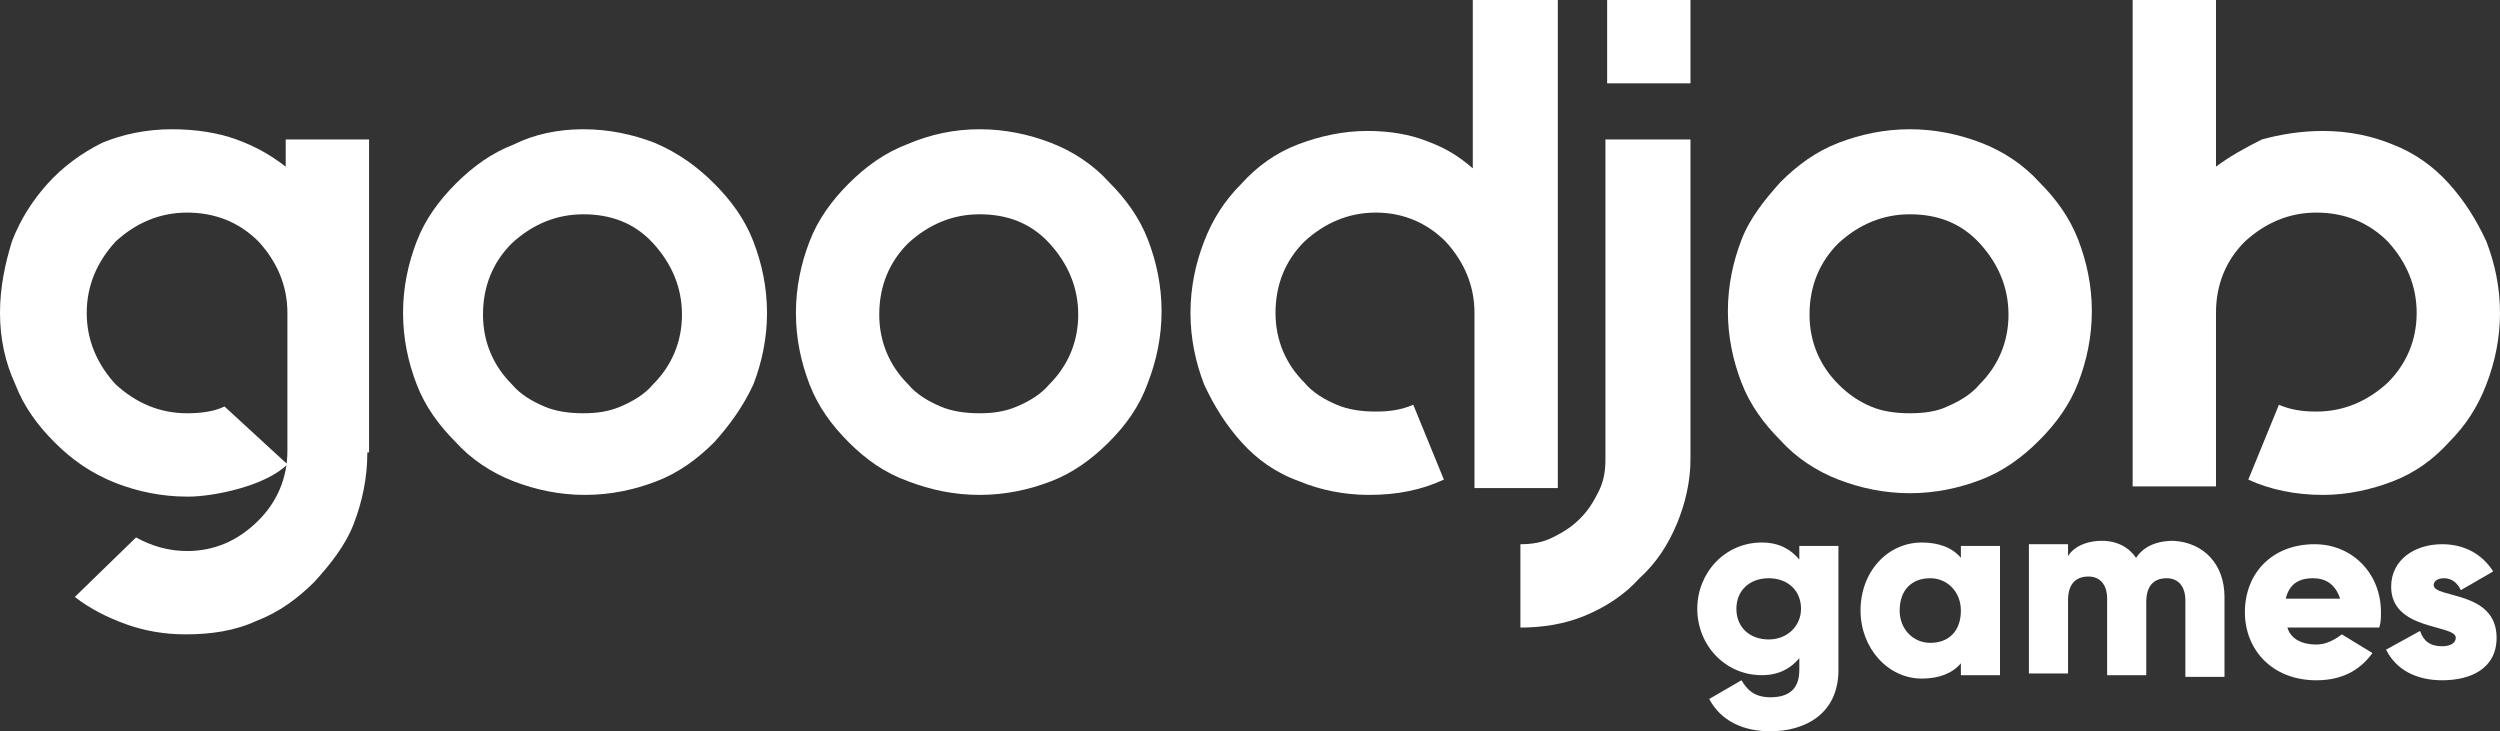
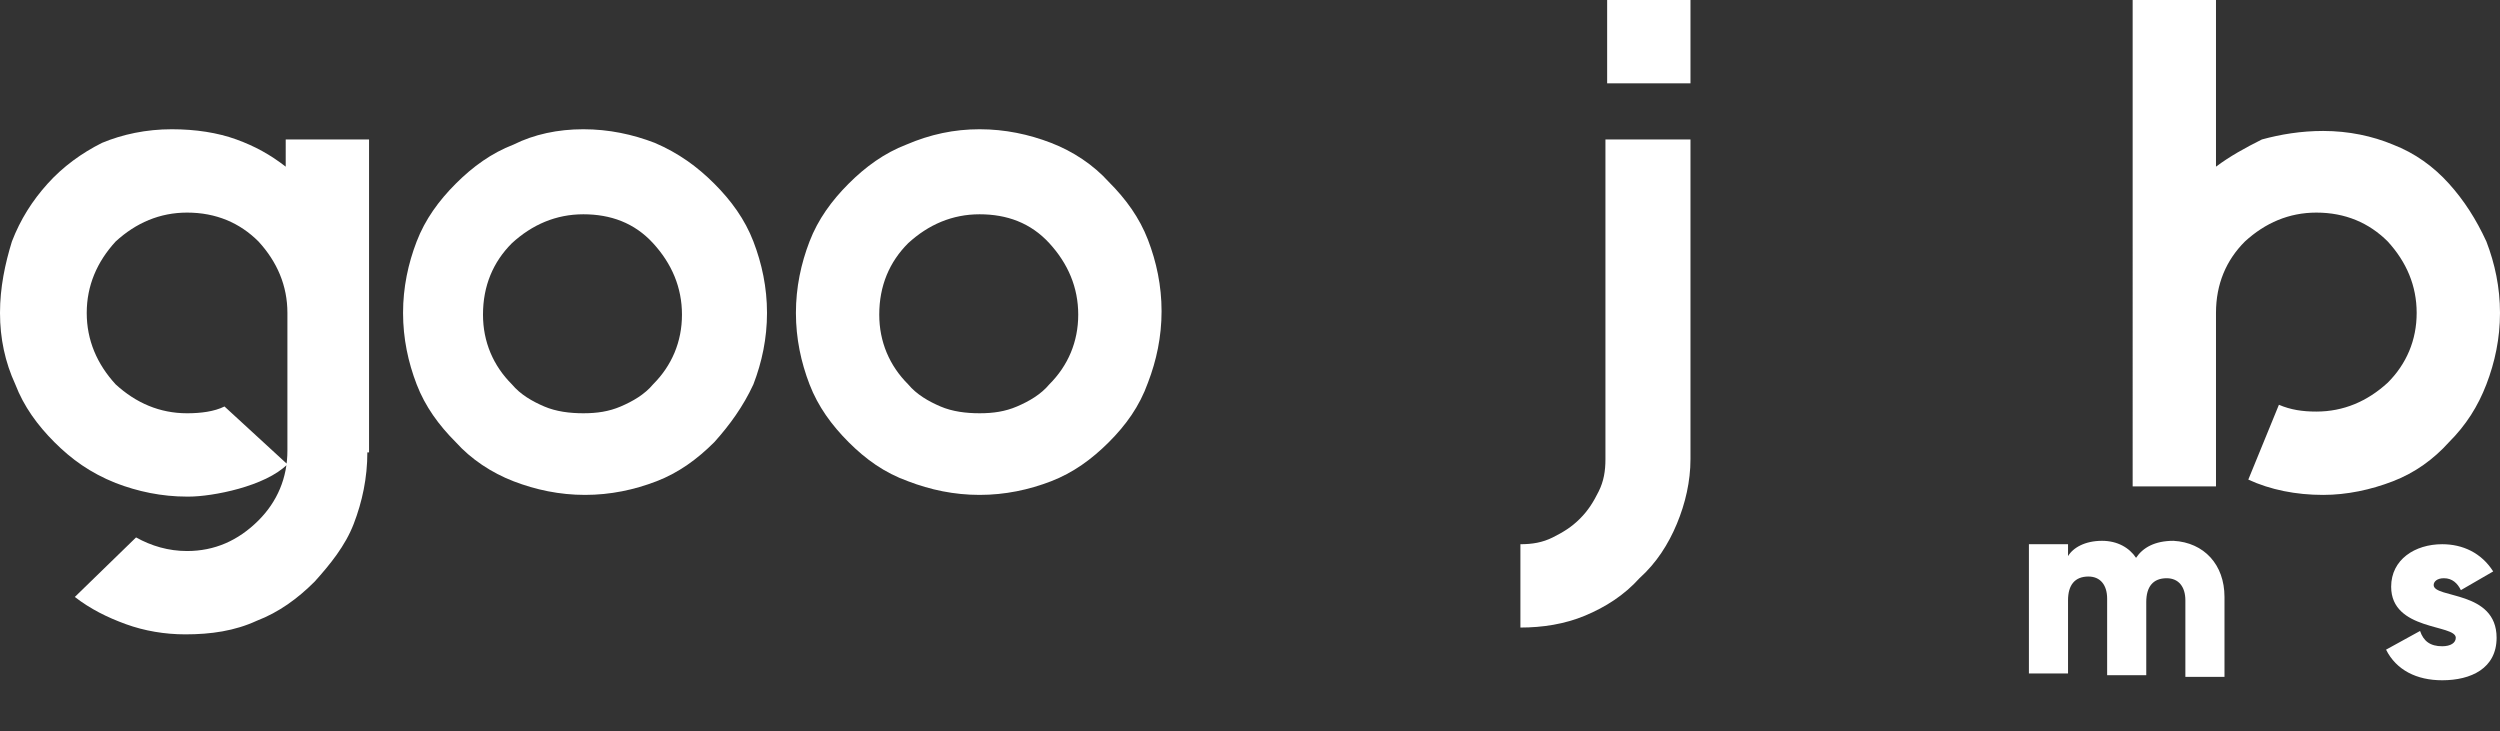
<svg xmlns="http://www.w3.org/2000/svg" version="1.1" id="Layer_1" x="0px" y="0px" viewBox="0 0 147 43" style="enable-background:new 0 0 147 43;" xml:space="preserve">
  <rect x="0" y="0" width="147" height="43" fill="#333333" stroke="none" />
  <style type="text/css">
	.st0{fill:#FFFFFF;}
</style>
  <path class="st0" d="M21.6,26.6c0,1.5-0.3,2.9-0.8,4.2c-0.5,1.3-1.4,2.4-2.3,3.4c-1,1-2.1,1.8-3.4,2.3c-1.3,0.6-2.7,0.8-4.2,0.8  c-1.2,0-2.4-0.2-3.5-0.6c-1.1-0.4-2.1-0.9-3-1.6l3.6-3.5c0.9,0.5,1.9,0.8,3,0.8c1.6,0,3-0.6,4.2-1.8c1.1-1.1,1.7-2.5,1.7-4.1v-8.1  c0-1.6-0.6-3-1.7-4.2c-1.1-1.1-2.5-1.7-4.2-1.7c-1.6,0-3,0.6-4.2,1.7c-1.1,1.2-1.7,2.6-1.7,4.2c0,1.6,0.6,3,1.7,4.2  c1.2,1.1,2.6,1.7,4.2,1.7c0.8,0,1.6-0.1,2.2-0.4l3.7,3.4c-1.3,1.3-4.4,1.9-5.8,1.9h-0.1c-1.5,0-2.9-0.3-4.2-0.8  C5.3,27.8,4.2,27,3.2,26c-1-1-1.8-2.1-2.3-3.4C0.3,21.3,0,19.9,0,18.4c0-1.5,0.3-2.9,0.7-4.2c0.5-1.3,1.2-2.4,2.1-3.4  C3.7,9.8,4.8,9,6,8.4c1.2-0.5,2.6-0.8,4.1-0.8c1.4,0,2.7,0.2,3.8,0.6c1.1,0.4,2,0.9,2.9,1.6V8.2h4.9V26.6L21.6,26.6z" />
  <path class="st0" d="M34.3,7.6c1.5,0,2.9,0.3,4.2,0.8C39.9,9,41,9.8,42,10.8c1,1,1.8,2.1,2.3,3.4c0.5,1.3,0.8,2.7,0.8,4.2  c0,1.5-0.3,2.9-0.8,4.2C43.7,23.9,42.9,25,42,26c-1,1-2.1,1.8-3.4,2.3c-1.3,0.5-2.7,0.8-4.2,0.8s-2.9-0.3-4.2-0.8  c-1.3-0.5-2.5-1.3-3.4-2.3c-1-1-1.8-2.1-2.3-3.4c-0.5-1.3-0.8-2.7-0.8-4.2c0-1.5,0.3-2.9,0.8-4.2c0.5-1.3,1.3-2.4,2.3-3.4  c1-1,2.1-1.8,3.4-2.3C31.4,7.9,32.8,7.6,34.3,7.6z M34.3,12.6c-1.6,0-3,0.6-4.2,1.7c-1.1,1.1-1.7,2.5-1.7,4.2c0,1.6,0.6,3,1.7,4.1  c0.5,0.6,1.2,1,1.9,1.3c0.7,0.3,1.5,0.4,2.3,0.4c0.8,0,1.5-0.1,2.2-0.4c0.7-0.3,1.4-0.7,1.9-1.3c1.1-1.1,1.7-2.5,1.7-4.1  c0-1.6-0.6-3-1.7-4.2C37.3,13.1,35.9,12.6,34.3,12.6z" />
  <path class="st0" d="M57.6,7.6c1.5,0,2.9,0.3,4.2,0.8c1.3,0.5,2.5,1.3,3.4,2.3c1,1,1.8,2.1,2.3,3.4c0.5,1.3,0.8,2.7,0.8,4.2  c0,1.5-0.3,2.9-0.8,4.2C67,23.9,66.2,25,65.2,26c-1,1-2.1,1.8-3.4,2.3c-1.3,0.5-2.7,0.8-4.2,0.8c-1.5,0-2.9-0.3-4.2-0.8  C52,27.8,50.9,27,49.9,26c-1-1-1.8-2.1-2.3-3.4c-0.5-1.3-0.8-2.7-0.8-4.2c0-1.5,0.3-2.9,0.8-4.2c0.5-1.3,1.3-2.4,2.3-3.4  c1-1,2.1-1.8,3.4-2.3C54.7,7.9,56.1,7.6,57.6,7.6z M57.6,12.6c-1.6,0-3,0.6-4.2,1.7c-1.1,1.1-1.7,2.5-1.7,4.2c0,1.6,0.6,3,1.7,4.1  c0.5,0.6,1.2,1,1.9,1.3c0.7,0.3,1.5,0.4,2.3,0.4c0.8,0,1.5-0.1,2.2-0.4c0.7-0.3,1.4-0.7,1.9-1.3c1.1-1.1,1.7-2.5,1.7-4.1  c0-1.6-0.6-3-1.7-4.2C60.6,13.1,59.2,12.6,57.6,12.6z" />
-   <path class="st0" d="M91.6,0v28.7h-4.9V18.4c0-1.6-0.6-3-1.7-4.2c-1.1-1.1-2.5-1.7-4.1-1.7c-1.6,0-3,0.6-4.2,1.7  c-1.1,1.1-1.7,2.5-1.7,4.2c0,1.6,0.6,3,1.7,4.1c0.5,0.6,1.2,1,1.9,1.3c0.7,0.3,1.5,0.4,2.3,0.4c0.8,0,1.5-0.1,2.2-0.4l1.8,4.4  c-1.3,0.6-2.7,0.9-4.4,0.9c-1.5,0-2.9-0.3-4.1-0.8C75,27.8,73.9,27,73,26c-0.9-1-1.6-2.1-2.2-3.4c-0.5-1.3-0.8-2.7-0.8-4.2  c0-1.5,0.3-2.9,0.8-4.2c0.5-1.3,1.2-2.4,2.2-3.4c0.9-1,2-1.8,3.3-2.3s2.7-0.8,4.1-0.8c1.3,0,2.5,0.2,3.5,0.6  c1.1,0.4,1.9,0.9,2.7,1.6V0H91.6z" />
  <path class="st0" d="M99.4,8.2v18.8c0,1.3-0.3,2.6-0.8,3.8c-0.5,1.2-1.2,2.3-2.2,3.2c-0.9,1-2,1.7-3.2,2.2c-1.2,0.5-2.5,0.7-3.8,0.7  v-4.9c0.7,0,1.3-0.1,1.9-0.4c0.6-0.3,1.1-0.6,1.6-1.1c0.5-0.5,0.8-1,1.1-1.6c0.3-0.6,0.4-1.2,0.4-1.9V8.2H99.4z M99.4,4.9h-4.9V0  h4.9V4.9z" />
-   <path class="st0" d="M112.3,7.6c1.5,0,2.9,0.3,4.2,0.8s2.5,1.3,3.4,2.3c1,1,1.8,2.1,2.3,3.4c0.5,1.3,0.8,2.7,0.8,4.2  c0,1.5-0.3,2.9-0.8,4.2c-0.5,1.3-1.3,2.4-2.3,3.4c-1,1-2.1,1.8-3.4,2.3c-1.3,0.5-2.7,0.8-4.2,0.8c-1.5,0-2.9-0.3-4.2-0.8  c-1.3-0.5-2.5-1.3-3.4-2.3c-1-1-1.8-2.1-2.3-3.4c-0.5-1.3-0.8-2.7-0.8-4.2c0-1.5,0.3-2.9,0.8-4.2c0.5-1.3,1.4-2.4,2.3-3.4  c1-1,2.1-1.8,3.4-2.3C109.4,7.9,110.8,7.6,112.3,7.6z M112.3,12.6c-1.6,0-3,0.6-4.2,1.7c-1.1,1.1-1.7,2.5-1.7,4.2  c0,1.6,0.6,3,1.7,4.1c0.6,0.6,1.2,1,1.9,1.3c0.7,0.3,1.5,0.4,2.3,0.4c0.8,0,1.6-0.1,2.2-0.4c0.7-0.3,1.4-0.7,1.9-1.3  c1.1-1.1,1.7-2.5,1.7-4.1c0-1.6-0.6-3-1.7-4.2C115.3,13.1,113.9,12.6,112.3,12.6z" />
  <path class="st0" d="M136.6,7.7c1.5,0,2.9,0.3,4.1,0.8c1.3,0.5,2.4,1.3,3.3,2.3c0.9,1,1.6,2.1,2.2,3.4c0.5,1.3,0.8,2.7,0.8,4.2  c0,1.5-0.3,2.9-0.8,4.2c-0.5,1.3-1.2,2.4-2.2,3.4c-0.9,1-2,1.8-3.3,2.3c-1.3,0.5-2.7,0.8-4.1,0.8c-1.6,0-3.1-0.3-4.4-0.9l1.8-4.4  c0.7,0.3,1.4,0.4,2.2,0.4c1.6,0,3-0.6,4.2-1.7c1.1-1.1,1.7-2.5,1.7-4.1c0-1.6-0.6-3-1.7-4.2c-1.1-1.1-2.5-1.7-4.2-1.7  c-1.6,0-3,0.6-4.2,1.7c-1.1,1.1-1.7,2.5-1.7,4.2v8.6v1.6h-4.9V0h4.9v9.8c0.8-0.6,1.7-1.1,2.7-1.6C134.1,7.9,135.3,7.7,136.6,7.7z" />
-   <path class="st0" d="M108.1,32.1v7.3c0,2.6-2,3.6-4,3.6c-1.6,0-2.9-0.6-3.6-1.9l1.9-1.1c0.3,0.5,0.7,1,1.7,1c1.1,0,1.7-0.5,1.7-1.6  v-0.7c-0.5,0.6-1.2,1-2.2,1c-2.2,0-3.8-1.8-3.8-3.9c0-2.1,1.6-3.9,3.8-3.9c1,0,1.7,0.4,2.2,1v-0.8H108.1L108.1,32.1z M105.9,35.8  c0-1.1-0.8-1.8-1.9-1.8s-1.9,0.7-1.9,1.8c0,1.1,0.8,1.8,1.9,1.8S105.9,36.8,105.9,35.8z" />
-   <path class="st0" d="M117.6,32.1v7.6h-2.3V39c-0.5,0.6-1.3,0.9-2.3,0.9c-2,0-3.6-1.8-3.6-4c0-2.3,1.6-4,3.6-4c1,0,1.8,0.3,2.3,0.9  v-0.7L117.6,32.1L117.6,32.1z M115.3,35.9c0-1.1-0.8-1.9-1.8-1.9c-1.1,0-1.8,0.7-1.8,1.9c0,1.1,0.8,1.9,1.8,1.9  C114.6,37.8,115.3,37.1,115.3,35.9z" />
  <path class="st0" d="M130.8,35.1v4.7h-2.3v-4.5c0-0.8-0.4-1.3-1.1-1.3c-0.8,0-1.2,0.5-1.2,1.4v4.3h-2.3v-4.5c0-0.8-0.4-1.3-1.1-1.3  c-0.8,0-1.2,0.5-1.2,1.4v4.3h-2.3v-7.6h2.3v0.7c0.3-0.5,1-0.9,2-0.9c0.9,0,1.6,0.4,2,1c0.4-0.6,1.1-1,2.2-1  C129.6,31.9,130.8,33.2,130.8,35.1z" />
-   <path class="st0" d="M136.2,37.9c0.6,0,1.1-0.3,1.5-0.6l1.8,1.1c-0.8,1.1-1.9,1.6-3.3,1.6c-2.6,0-4.2-1.8-4.2-4c0-2.3,1.6-4,4.1-4  c2.2,0,3.9,1.7,3.9,4c0,0.3,0,0.6-0.1,0.9h-5.4C134.7,37.6,135.4,37.9,136.2,37.9z M137.6,35.2c-0.3-0.9-0.9-1.2-1.6-1.2  c-0.9,0-1.4,0.4-1.6,1.2H137.6z" />
  <path class="st0" d="M146.8,37.5c0,1.8-1.5,2.5-3.2,2.5c-1.5,0-2.7-0.6-3.3-1.8l2-1.1c0.2,0.6,0.6,0.9,1.3,0.9  c0.5,0,0.8-0.2,0.8-0.5c0-0.8-3.8-0.4-3.8-3c0-1.6,1.4-2.5,3-2.5c1.2,0,2.3,0.5,3,1.6l-1.9,1.1c-0.2-0.4-0.5-0.7-1-0.7  c-0.4,0-0.6,0.2-0.6,0.4C143.1,35.2,146.8,34.7,146.8,37.5z" />
</svg>